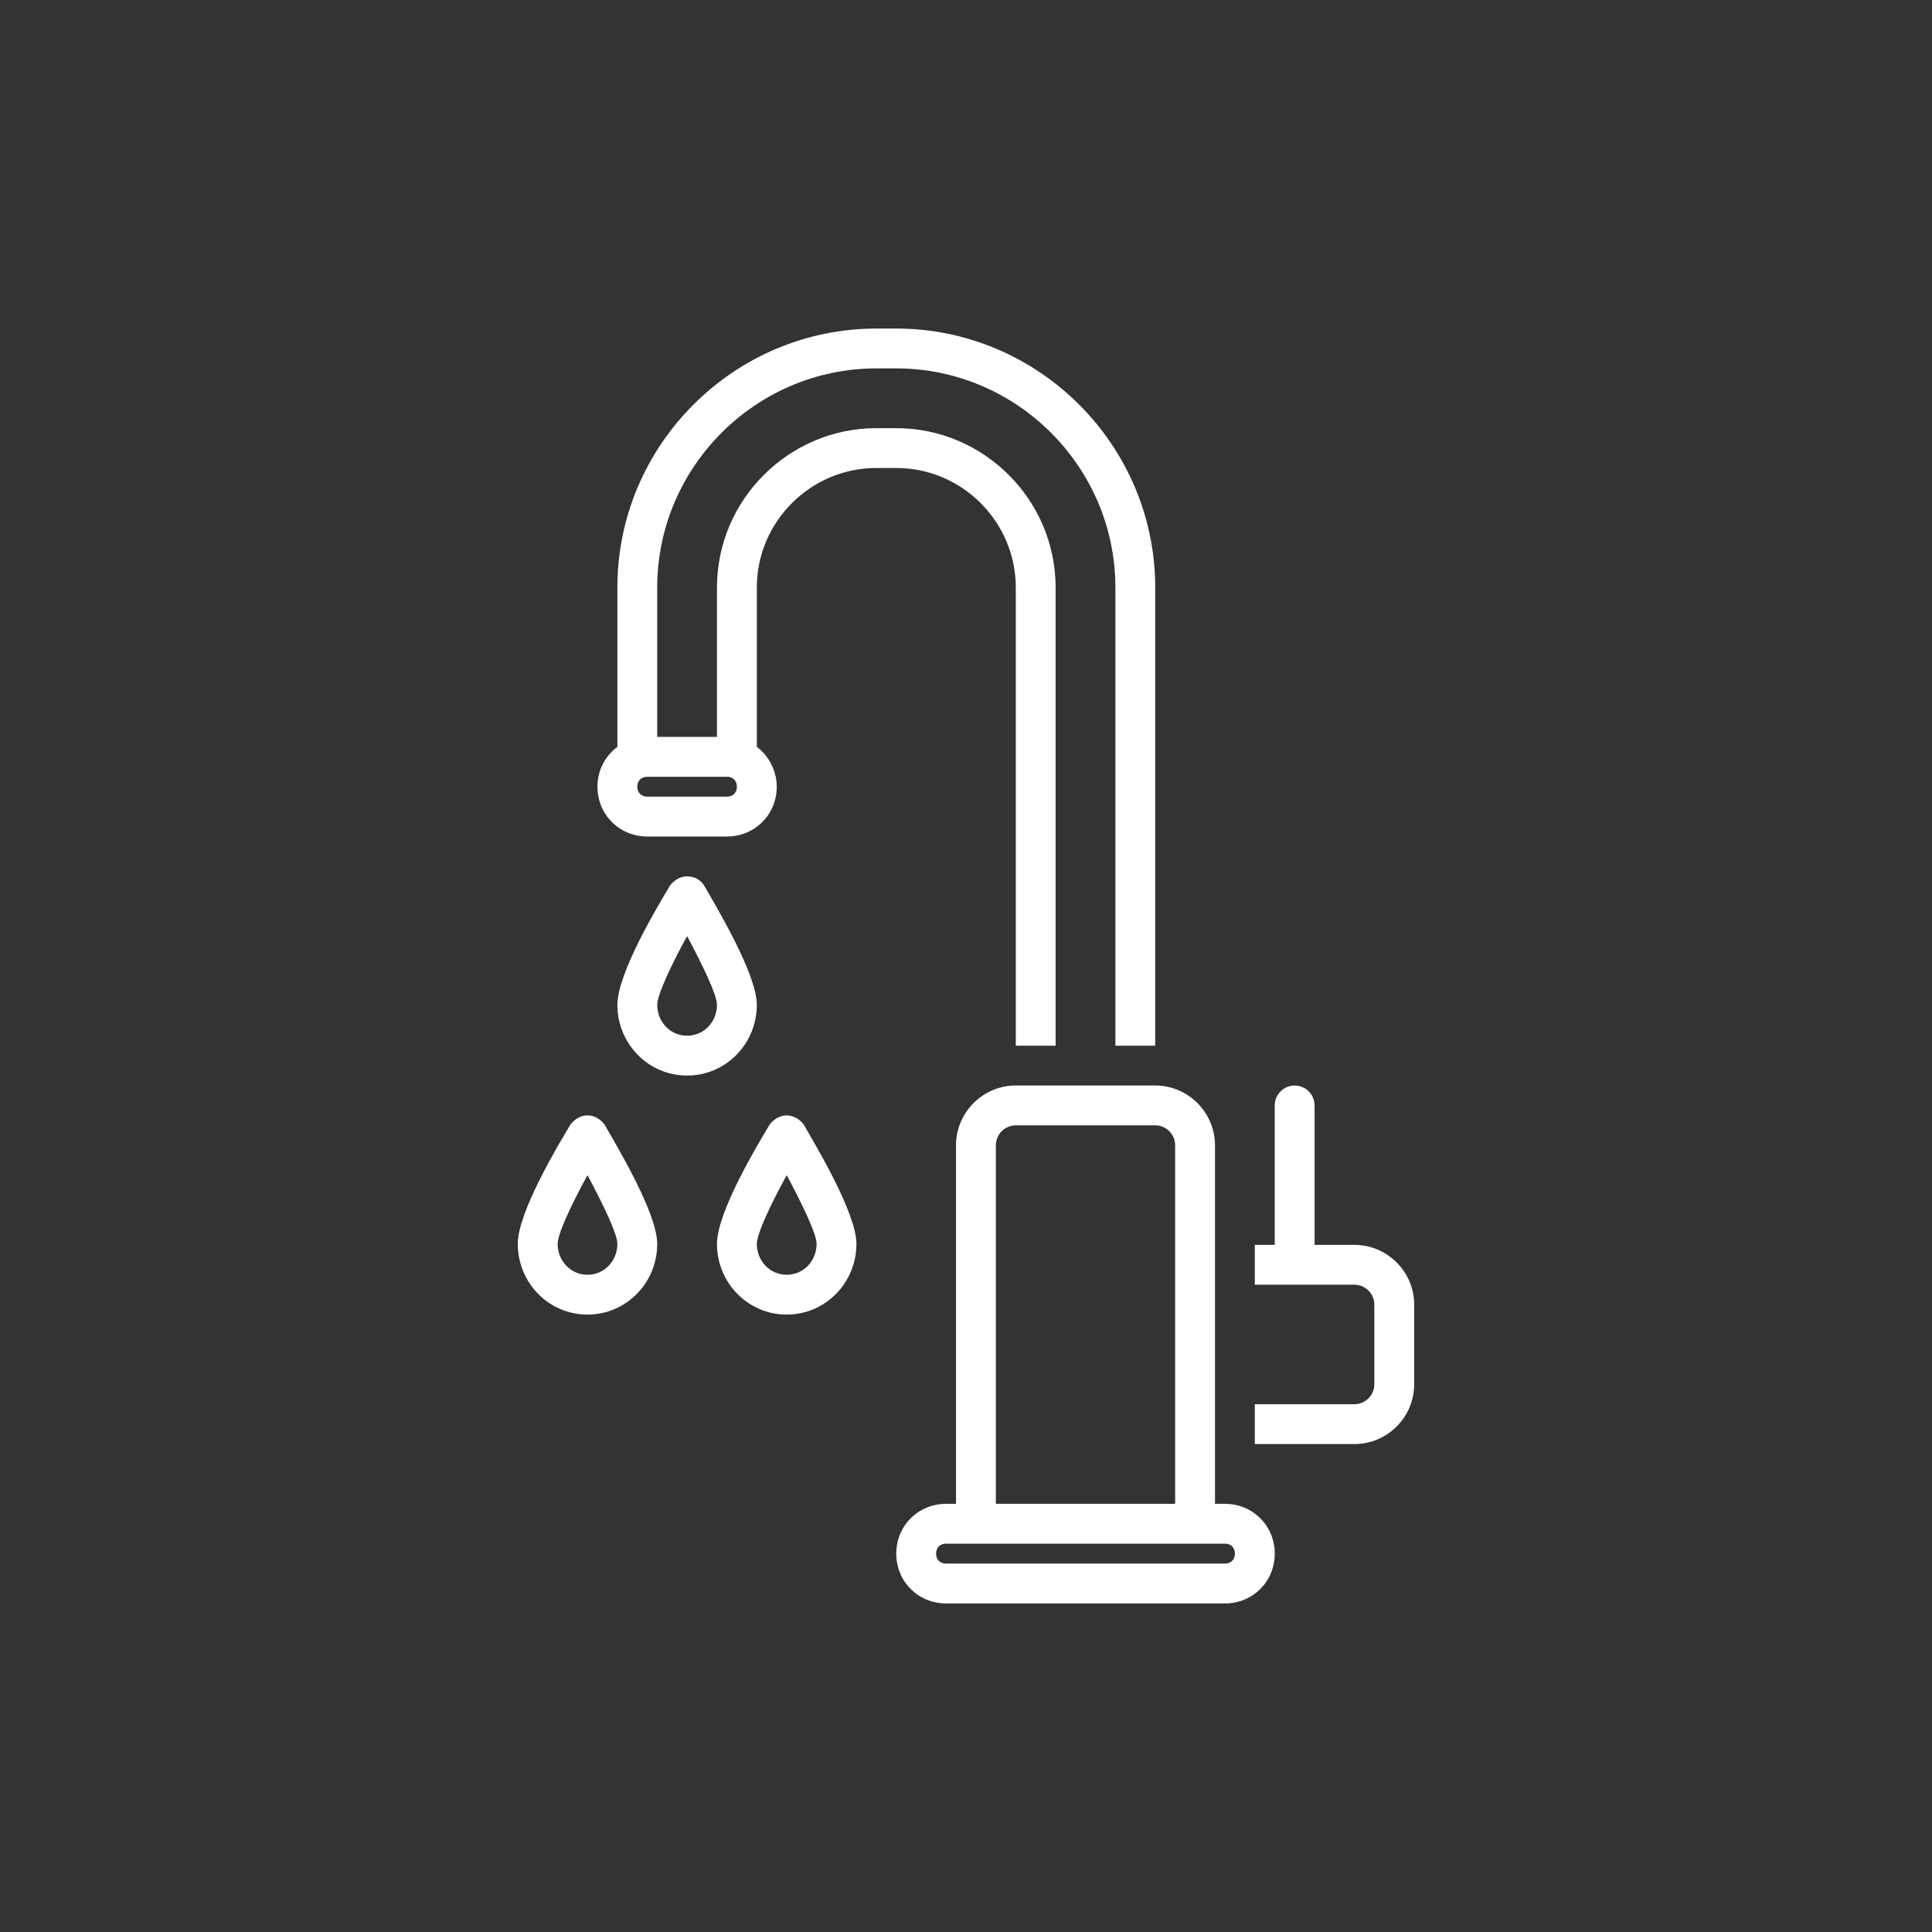
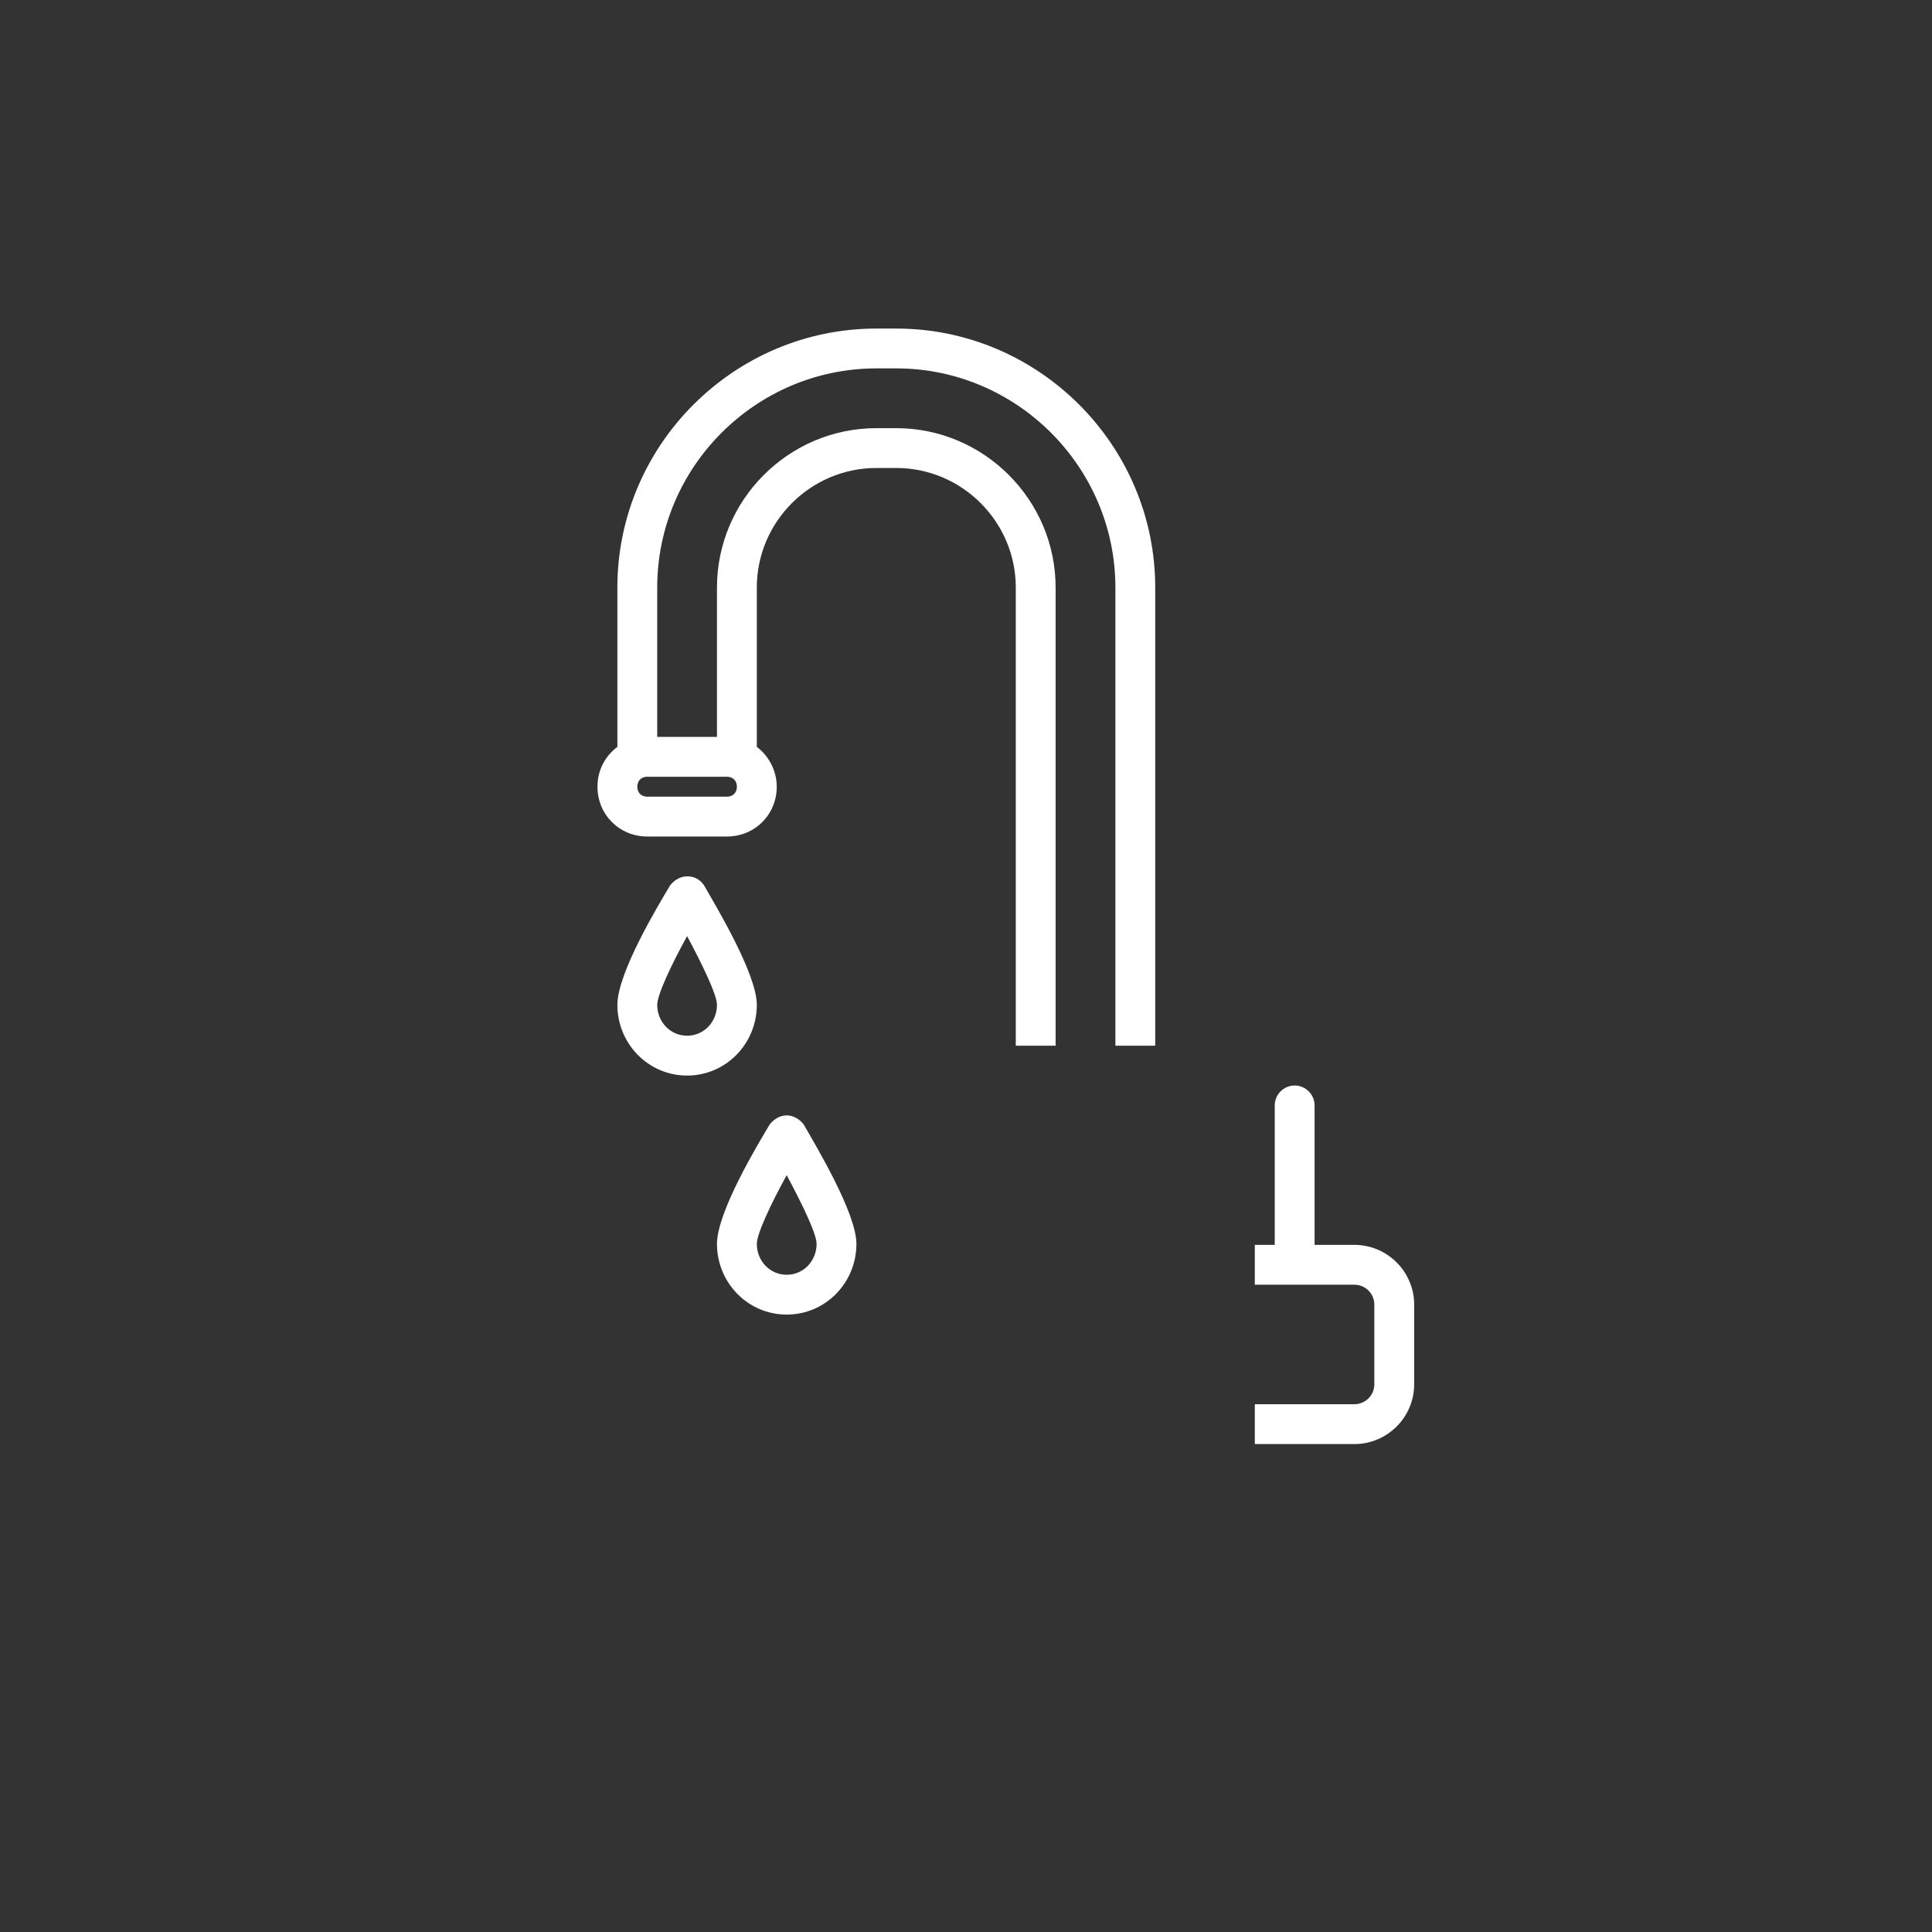
<svg xmlns="http://www.w3.org/2000/svg" width="500" zoomAndPan="magnify" viewBox="0 0 375 375" height="500" preserveAspectRatio="xMidYMid meet" version="1.0">
  <rect x="0" y="0" width="375" height="375" fill="#333333" stroke="none" />
  <defs>
    <clipPath id="638fcb695c">
      <path d="M 243 210 L 274.426 210 L 274.426 281 L 243 281 Z M 243 210 " clip-rule="nonzero" />
    </clipPath>
    <clipPath id="daa09c4766">
      <path d="M 115 63.773 L 225 63.773 L 225 203 L 115 203 Z M 115 63.773 " clip-rule="nonzero" />
    </clipPath>
    <clipPath id="e4cc5cffd9">
-       <path d="M 173 210 L 248 210 L 248 311.273 L 173 311.273 Z M 173 210 " clip-rule="nonzero" />
-     </clipPath>
+       </clipPath>
    <clipPath id="c95a7f2949">
      <path d="M 100.426 216 L 128 216 L 128 256 L 100.426 256 Z M 100.426 216 " clip-rule="nonzero" />
    </clipPath>
  </defs>
  <g clip-path="url(#638fcb695c)">
    <path fill="#ffffff" d="M 262.891 241.629 L 255.16 241.629 L 255.16 214.562 C 255.16 212.438 253.418 210.695 251.293 210.695 C 249.168 210.695 247.426 212.438 247.426 214.562 L 247.426 241.629 L 243.559 241.629 L 243.559 249.363 L 262.891 249.363 C 265.02 249.363 266.758 251.102 266.758 253.227 L 266.758 268.695 C 266.758 270.82 265.02 272.559 262.891 272.559 L 243.559 272.559 L 243.559 280.293 L 262.891 280.293 C 269.273 280.293 274.492 275.074 274.492 268.695 L 274.492 253.227 C 274.492 246.848 269.273 241.629 262.891 241.629 Z M 262.891 241.629 " fill-opacity="1" fill-rule="nonzero" />
  </g>
  <g clip-path="url(#daa09c4766)">
    <path fill="#ffffff" d="M 197.164 114.035 L 197.164 202.965 L 204.895 202.965 L 204.895 114.035 C 204.895 97.023 190.977 83.105 173.965 83.105 L 170.098 83.105 C 153.086 83.105 139.164 97.023 139.164 114.035 L 139.164 143.035 L 127.566 143.035 L 127.566 114.035 C 127.566 90.645 146.707 71.504 170.098 71.504 L 173.965 71.504 C 197.355 71.504 216.496 90.645 216.496 114.035 L 216.496 202.965 L 224.227 202.965 L 224.227 114.035 C 224.227 86.391 201.609 63.773 173.965 63.773 L 170.098 63.773 C 142.453 63.773 119.832 86.391 119.832 114.035 L 119.832 144.969 C 117.516 146.707 115.969 149.414 115.969 152.699 C 115.969 158.113 120.219 162.367 125.633 162.367 L 141.098 162.367 C 146.512 162.367 150.766 158.113 150.766 152.699 C 150.766 149.605 149.219 146.707 146.898 144.969 L 146.898 114.035 C 146.898 101.277 157.34 90.836 170.098 90.836 L 173.965 90.836 C 186.723 90.836 197.164 101.277 197.164 114.035 Z M 141.098 154.633 L 125.633 154.633 C 124.473 154.633 123.699 153.859 123.699 152.699 C 123.699 151.539 124.473 150.766 125.633 150.766 L 141.098 150.766 C 142.258 150.766 143.031 151.539 143.031 152.699 C 143.031 153.859 142.258 154.633 141.098 154.633 Z M 141.098 154.633 " fill-opacity="1" fill-rule="nonzero" />
  </g>
  <g clip-path="url(#e4cc5cffd9)">
    <path fill="#ffffff" d="M 237.762 291.895 L 235.828 291.895 L 235.828 222.297 C 235.828 215.918 230.609 210.695 224.227 210.695 L 197.164 210.695 C 190.781 210.695 185.562 215.918 185.562 222.297 L 185.562 291.895 L 183.629 291.895 C 178.219 291.895 173.965 296.145 173.965 301.559 C 173.965 306.973 178.219 311.227 183.629 311.227 L 237.762 311.227 C 243.172 311.227 247.426 306.973 247.426 301.559 C 247.426 296.145 243.172 291.895 237.762 291.895 Z M 193.297 222.297 C 193.297 220.172 195.035 218.43 197.164 218.43 L 224.227 218.43 C 226.355 218.43 228.094 220.172 228.094 222.297 L 228.094 291.895 L 193.297 291.895 Z M 237.762 303.492 L 183.629 303.492 C 182.469 303.492 181.695 302.719 181.695 301.559 C 181.695 300.398 182.469 299.625 183.629 299.625 L 237.762 299.625 C 238.922 299.625 239.695 300.398 239.695 301.559 C 239.695 302.719 238.922 303.492 237.762 303.492 Z M 237.762 303.492 " fill-opacity="1" fill-rule="nonzero" />
  </g>
  <path fill="#ffffff" d="M 146.898 195.039 C 146.898 189.047 138.973 175.898 136.652 171.84 C 135.879 170.68 134.719 170.098 133.367 170.098 C 132.012 170.098 130.852 170.871 130.078 171.84 C 127.762 175.707 119.832 188.852 119.832 195.039 C 119.832 202.578 125.828 208.766 133.367 208.766 C 140.906 208.766 146.898 202.578 146.898 195.039 Z M 133.367 201.031 C 130.078 201.031 127.566 198.324 127.566 195.039 C 127.566 193.105 130.273 187.305 133.367 181.699 C 136.461 187.5 139.164 193.105 139.164 195.039 C 139.164 198.324 136.652 201.031 133.367 201.031 Z M 133.367 201.031 " fill-opacity="1" fill-rule="nonzero" />
  <g clip-path="url(#c95a7f2949)">
-     <path fill="#ffffff" d="M 114.035 216.496 C 112.68 216.496 111.52 217.27 110.746 218.238 C 108.426 222.102 100.5 235.25 100.5 241.434 C 100.5 248.977 106.496 255.16 114.035 255.16 C 121.574 255.16 127.566 248.977 127.566 241.434 C 127.566 235.441 119.641 222.297 117.32 218.238 C 116.547 217.27 115.387 216.496 114.035 216.496 Z M 114.035 247.43 C 110.746 247.43 108.234 244.723 108.234 241.434 C 108.234 239.504 110.941 233.703 114.035 228.098 C 117.129 233.895 119.832 239.504 119.832 241.434 C 119.832 244.723 117.32 247.43 114.035 247.43 Z M 114.035 247.43 " fill-opacity="1" fill-rule="nonzero" />
-   </g>
+     </g>
  <path fill="#ffffff" d="M 152.699 216.496 C 151.344 216.496 150.184 217.27 149.41 218.238 C 147.094 222.102 139.164 235.25 139.164 241.434 C 139.164 248.977 145.16 255.16 152.699 255.16 C 160.238 255.16 166.23 248.977 166.23 241.434 C 166.23 235.441 158.305 222.297 155.984 218.238 C 155.211 217.27 154.051 216.496 152.699 216.496 Z M 152.699 247.43 C 149.41 247.43 146.898 244.723 146.898 241.434 C 146.898 239.504 149.605 233.703 152.699 228.098 C 155.793 233.895 158.5 239.504 158.5 241.434 C 158.5 244.723 155.984 247.43 152.699 247.43 Z M 152.699 247.43 " fill-opacity="1" fill-rule="nonzero" />
</svg>